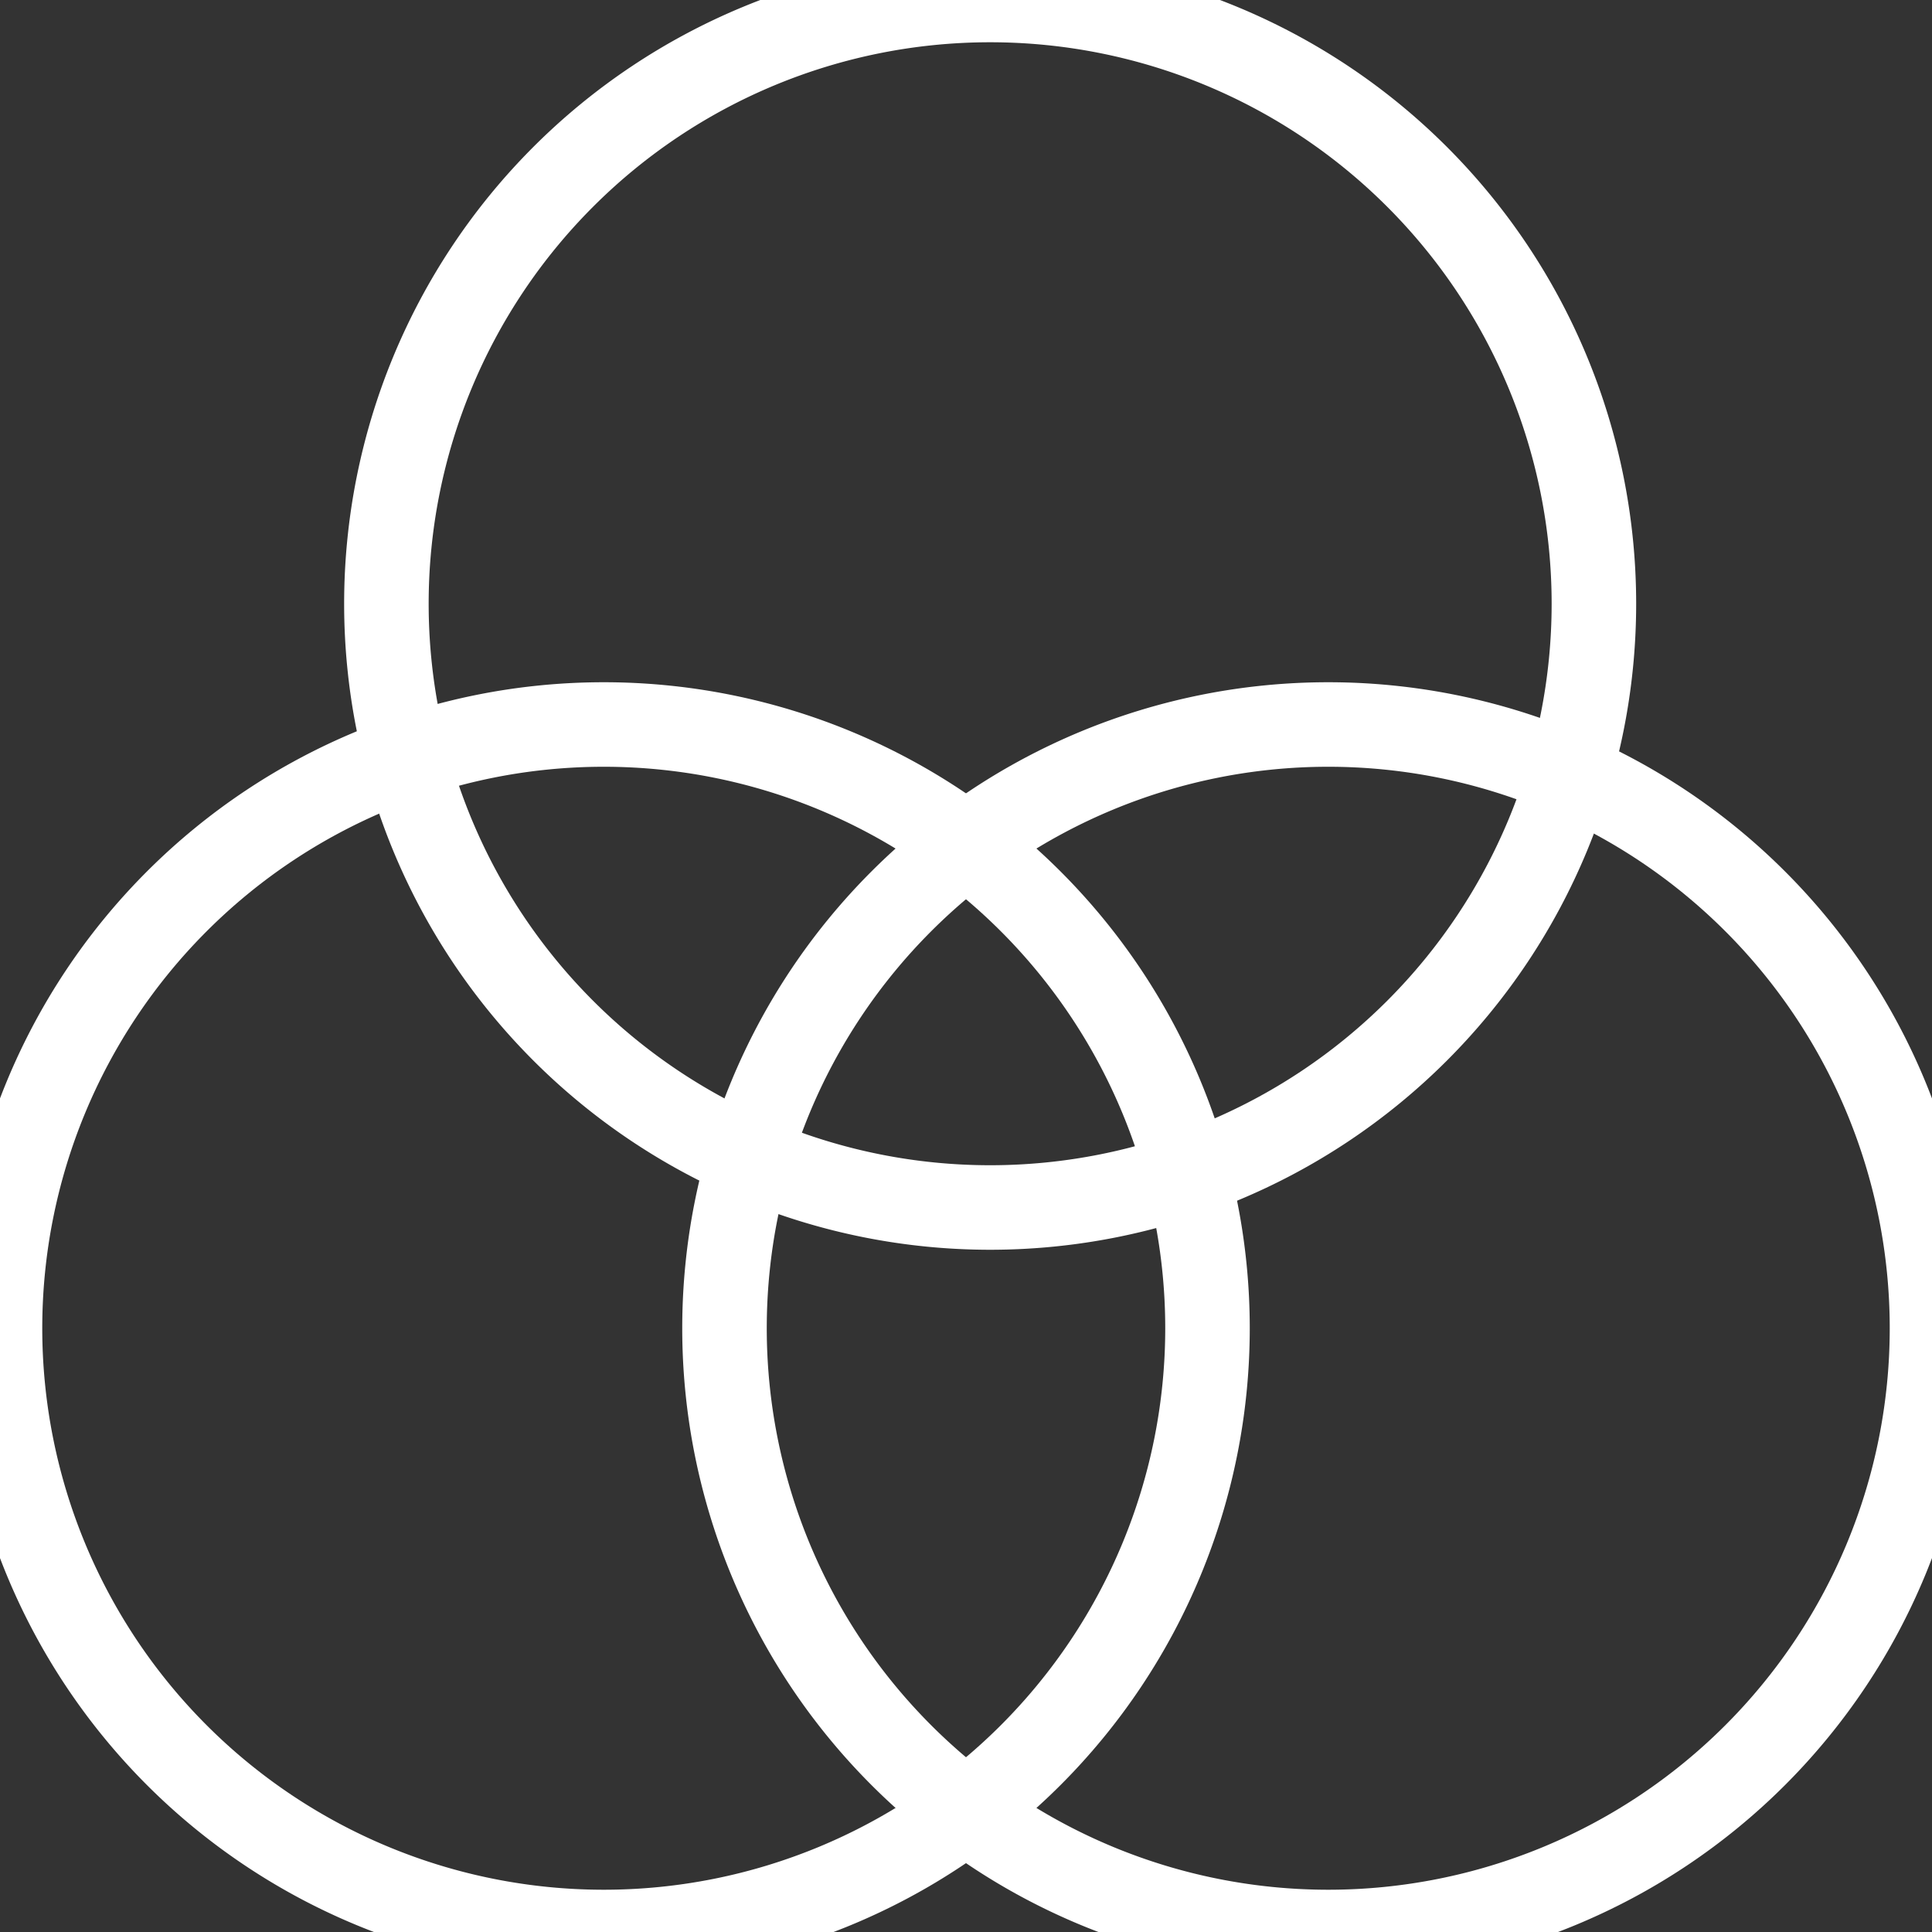
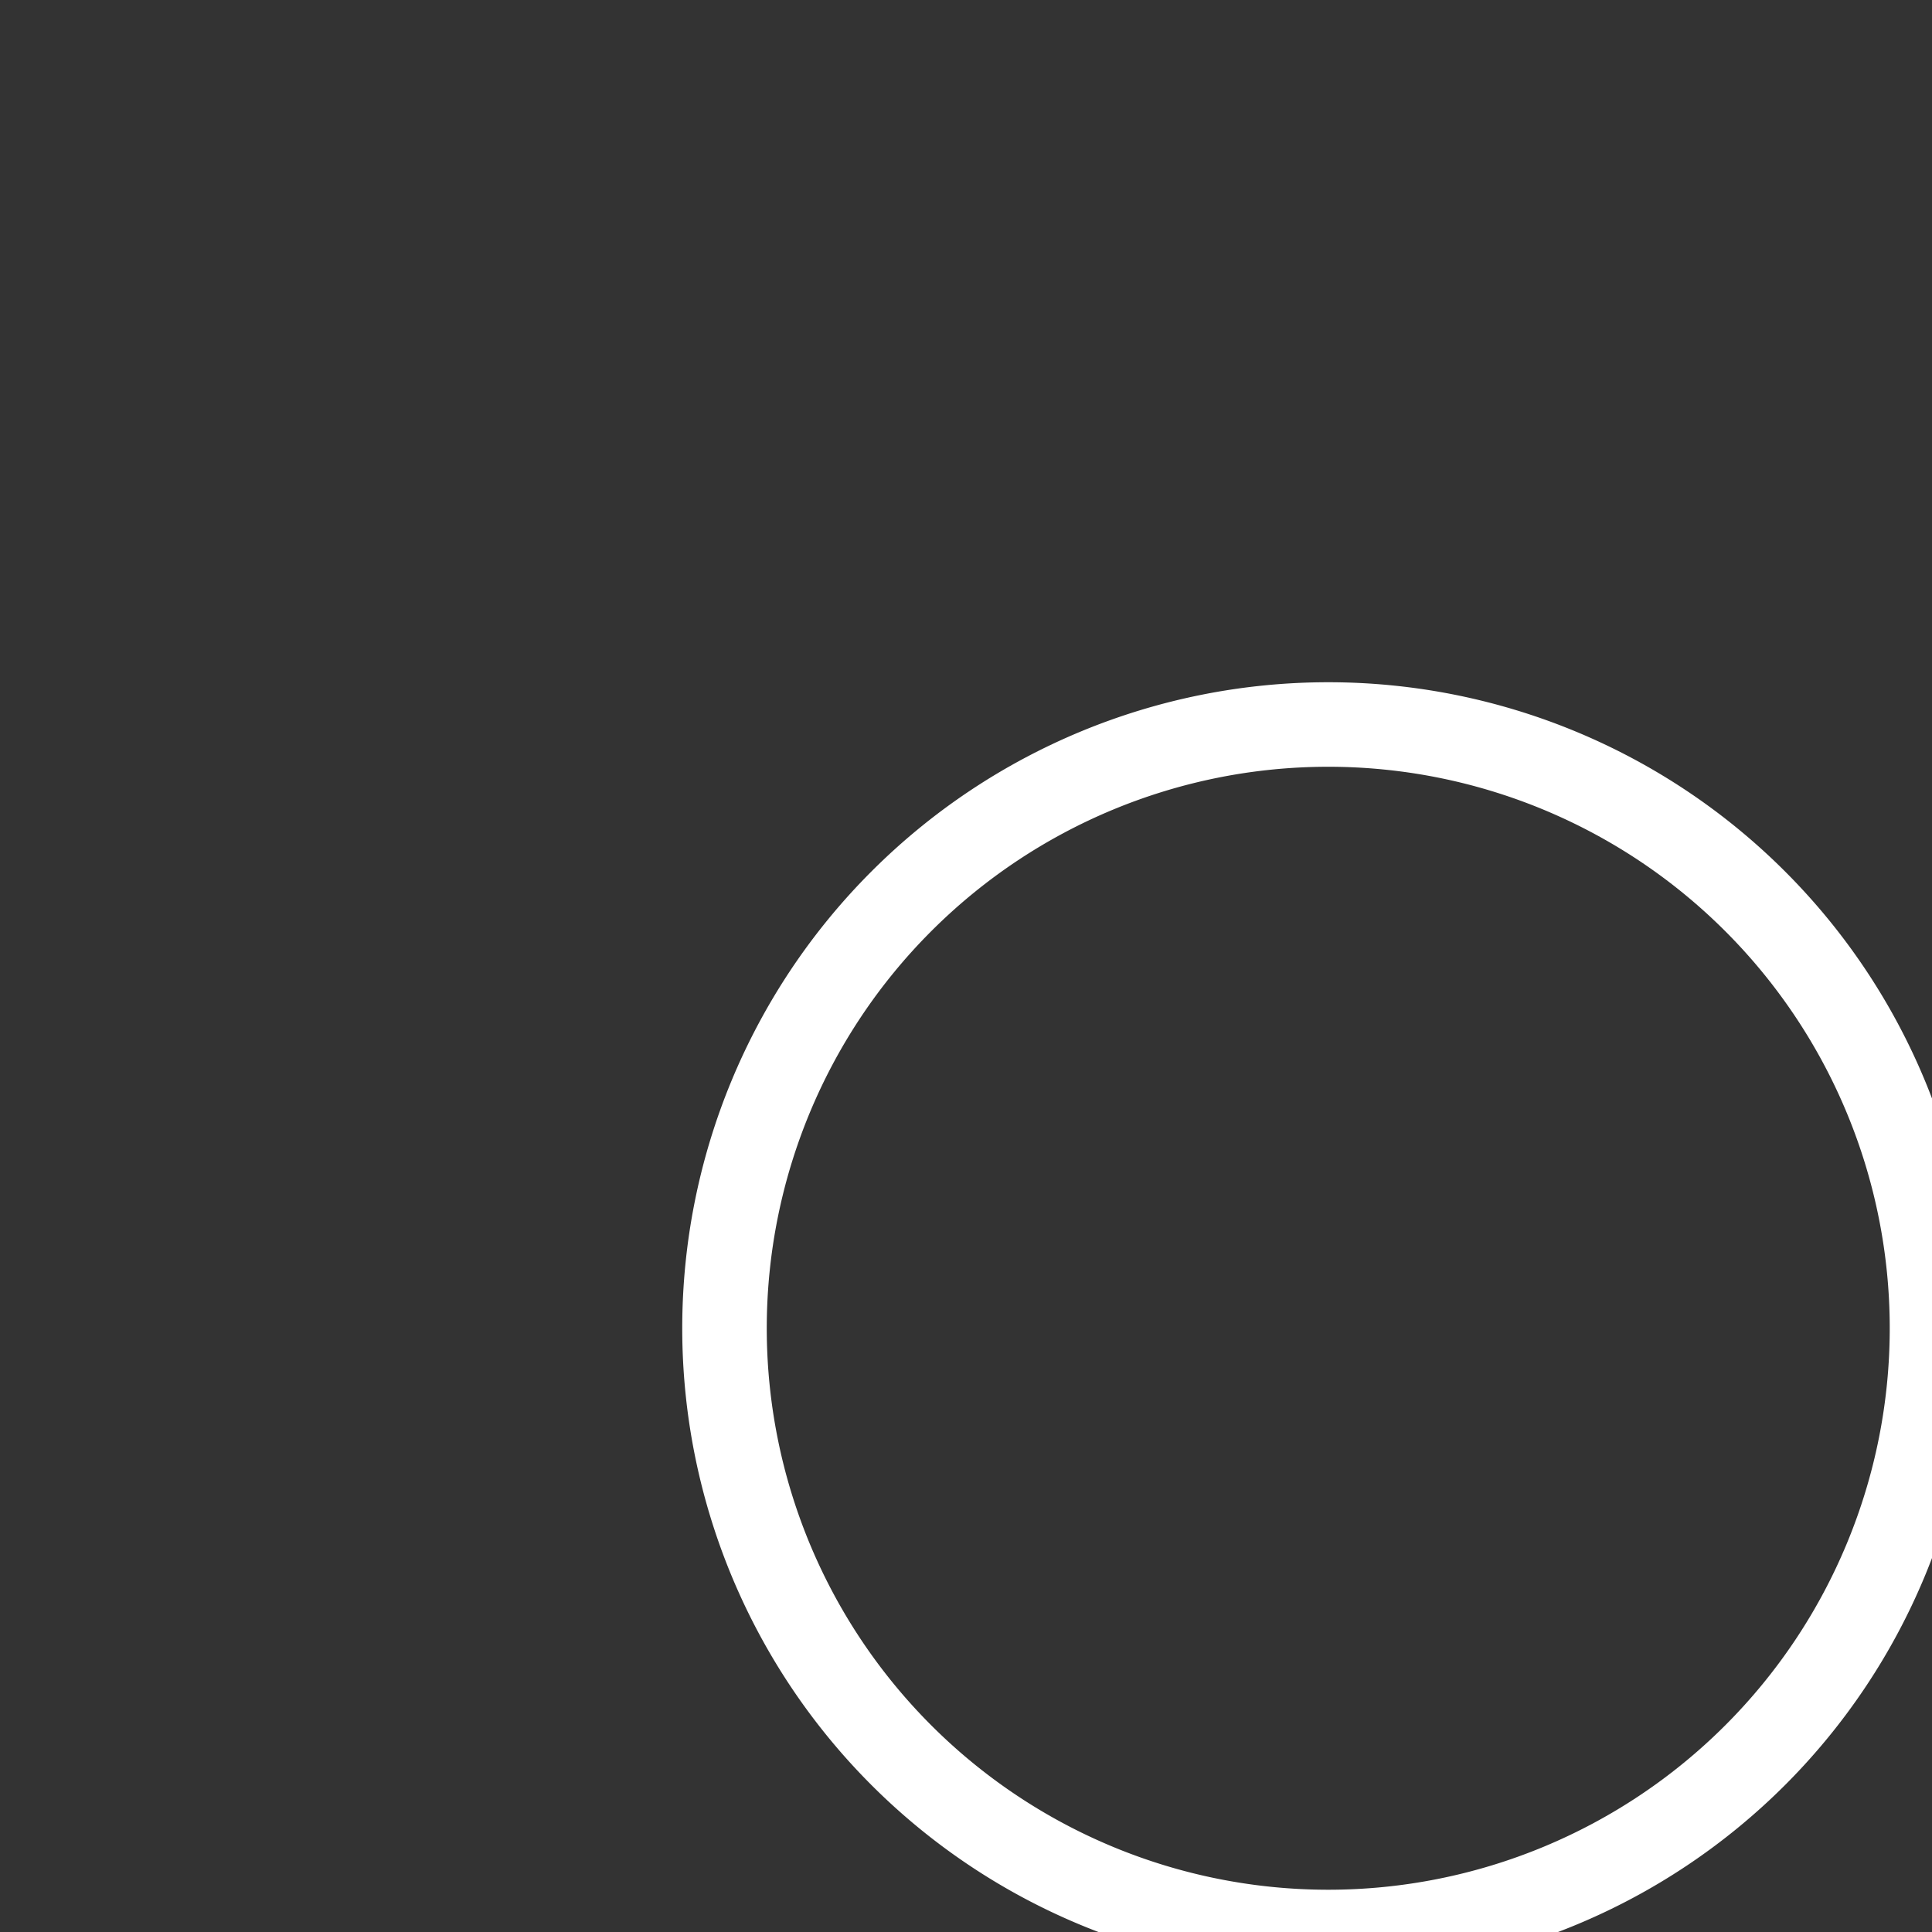
<svg xmlns="http://www.w3.org/2000/svg" id="グループ_1" data-name="グループ 1" width="160" height="160" viewBox="0 0 160 160">
  <rect x="0" y="0" width="160" height="160" fill="#333333" stroke="none" />
  <defs>
    <style>
      .cls-1 {
        fill: none;
        stroke: #fff;
        stroke-width: 7px;
        fill-rule: evenodd;
      }
    </style>
  </defs>
-   <path id="楕円形_4" data-name="楕円形 4" class="cls-1" d="M82,0A50,50,0,1,1,32,50,50,50,0,0,1,82,0Zm0,0A50,50,0,1,1,32,50,50,50,0,0,1,82,0Z" />
-   <path id="楕円形_4-2" data-name="楕円形 4" class="cls-1" d="M50,60A50,50,0,1,1,0,110,50,50,0,0,1,50,60Zm0,0A50,50,0,1,1,0,110,50,50,0,0,1,50,60Z" />
  <path id="楕円形_4-3" data-name="楕円形 4" class="cls-1" d="M110,60a50,50,0,1,1-50,50A50,50,0,0,1,110,60Zm0,0a50,50,0,1,1-50,50A50,50,0,0,1,110,60Z" />
</svg>